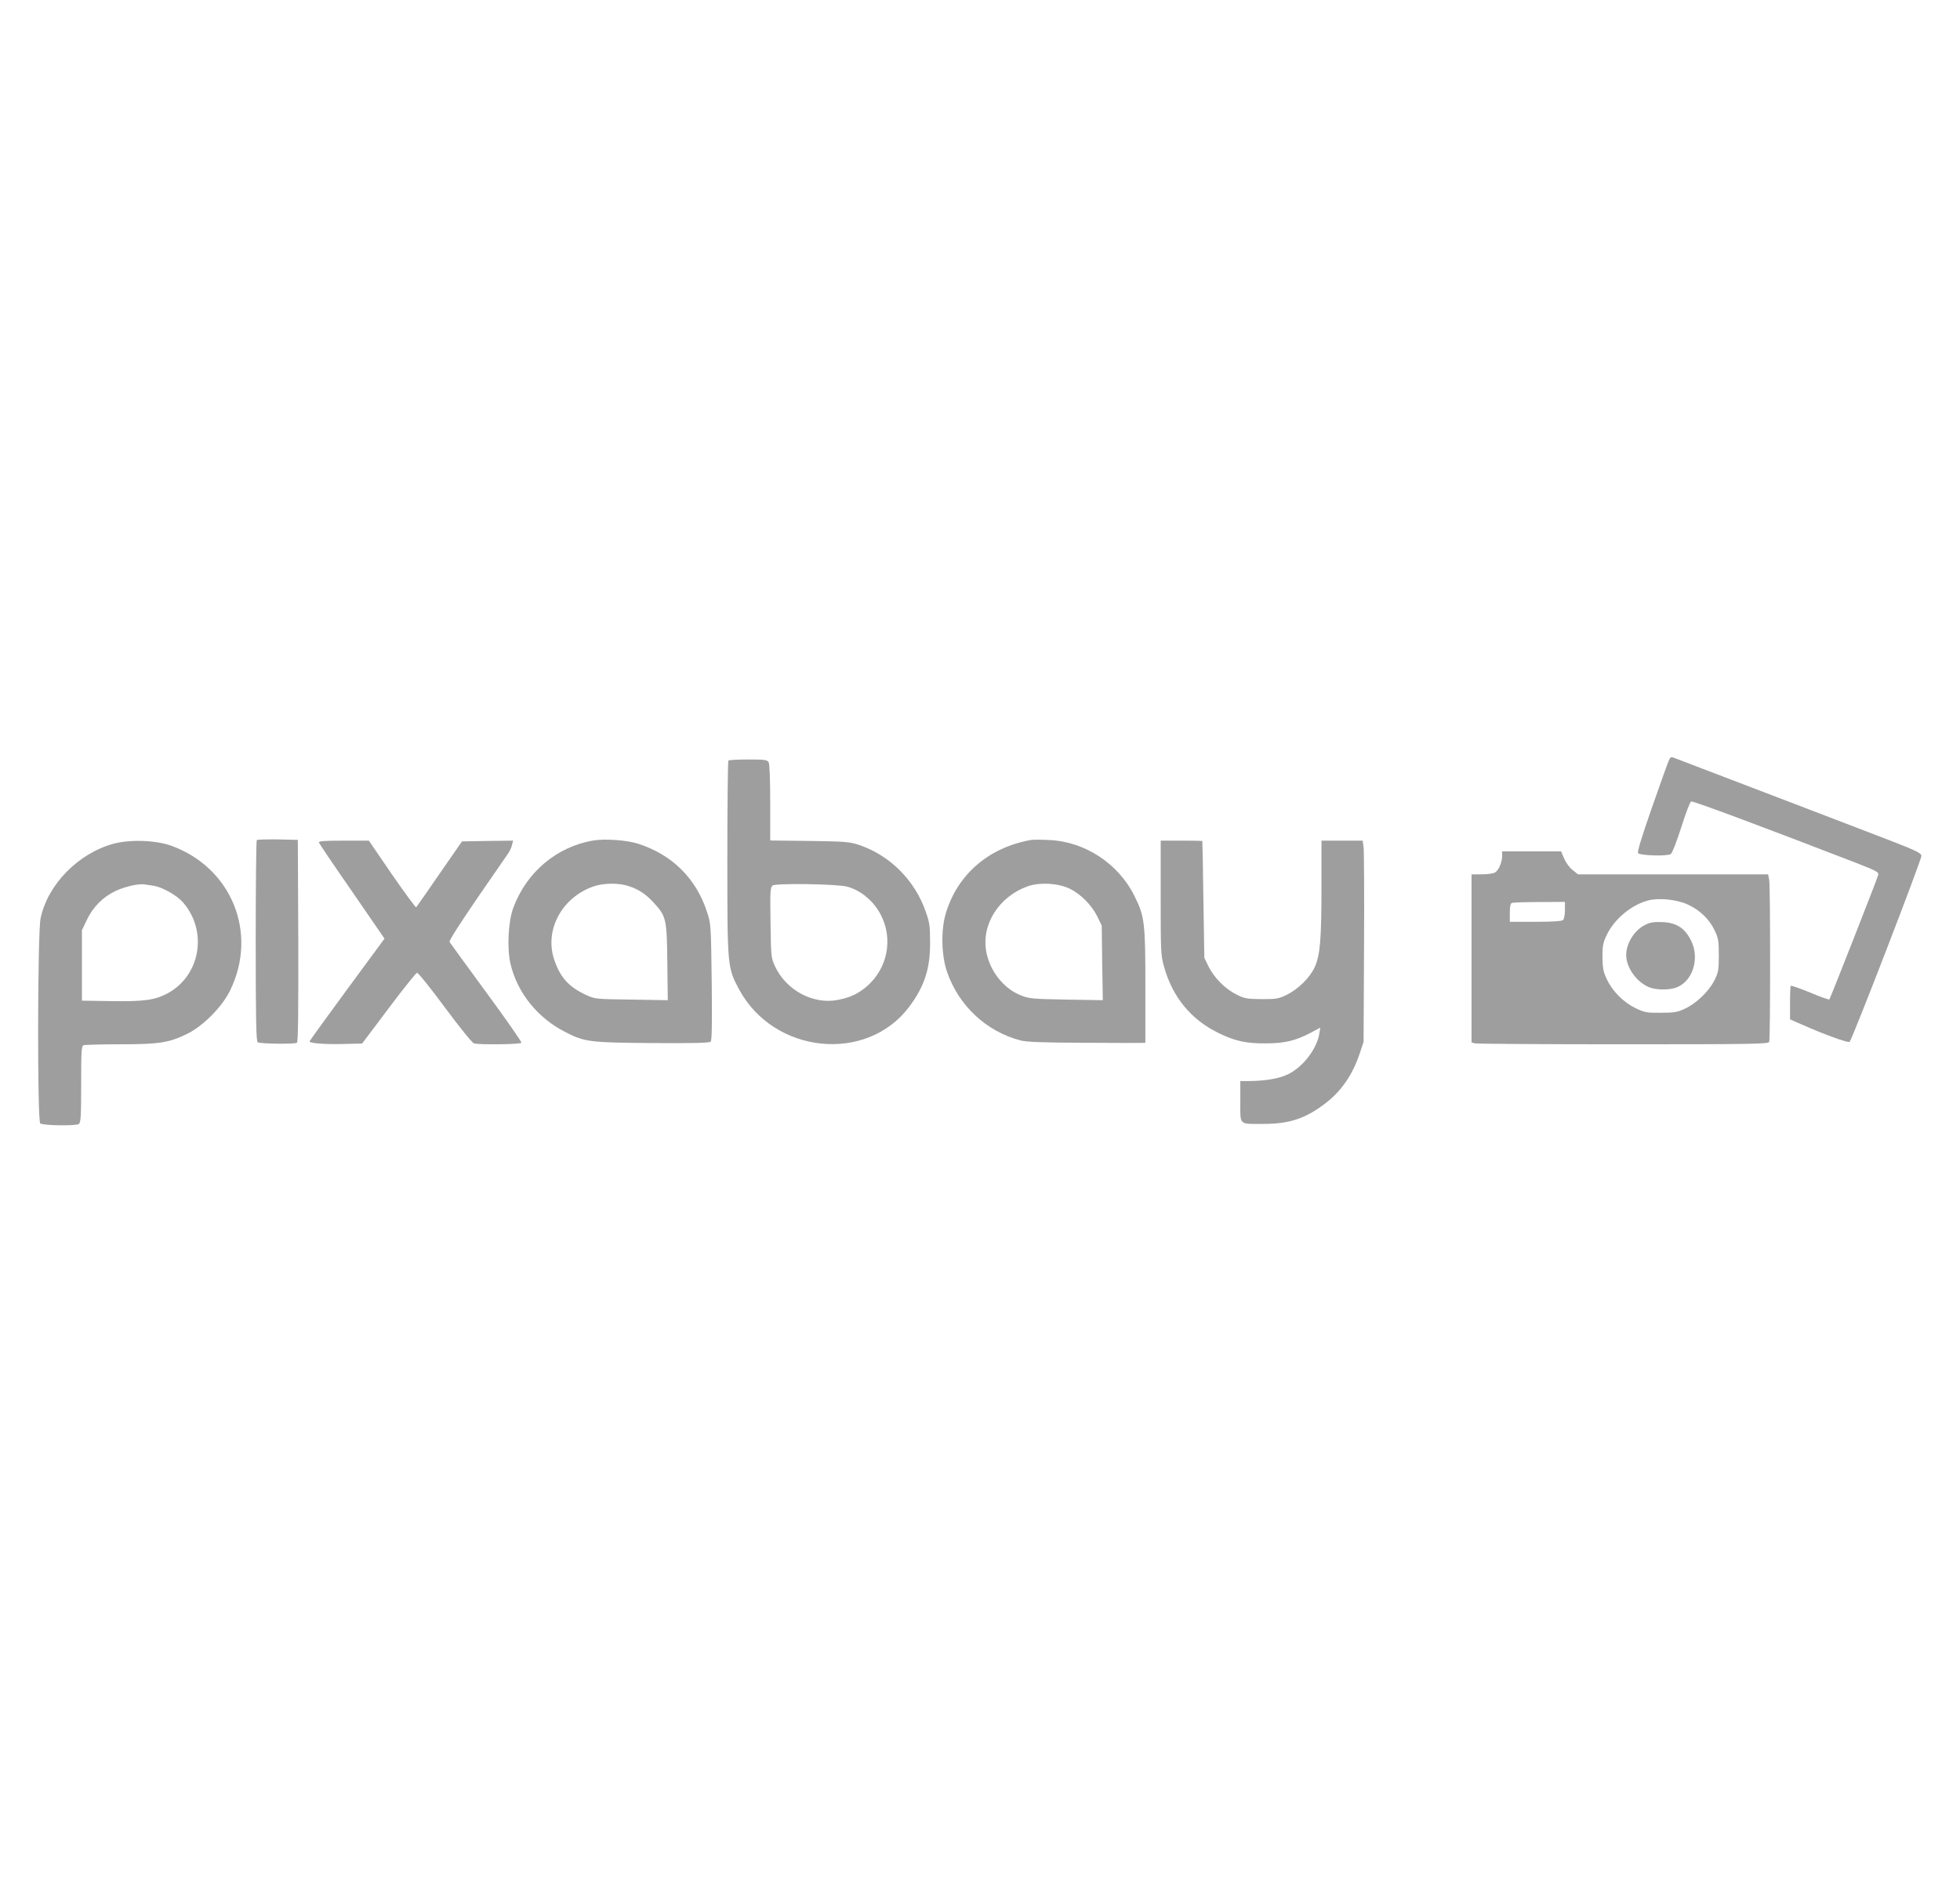
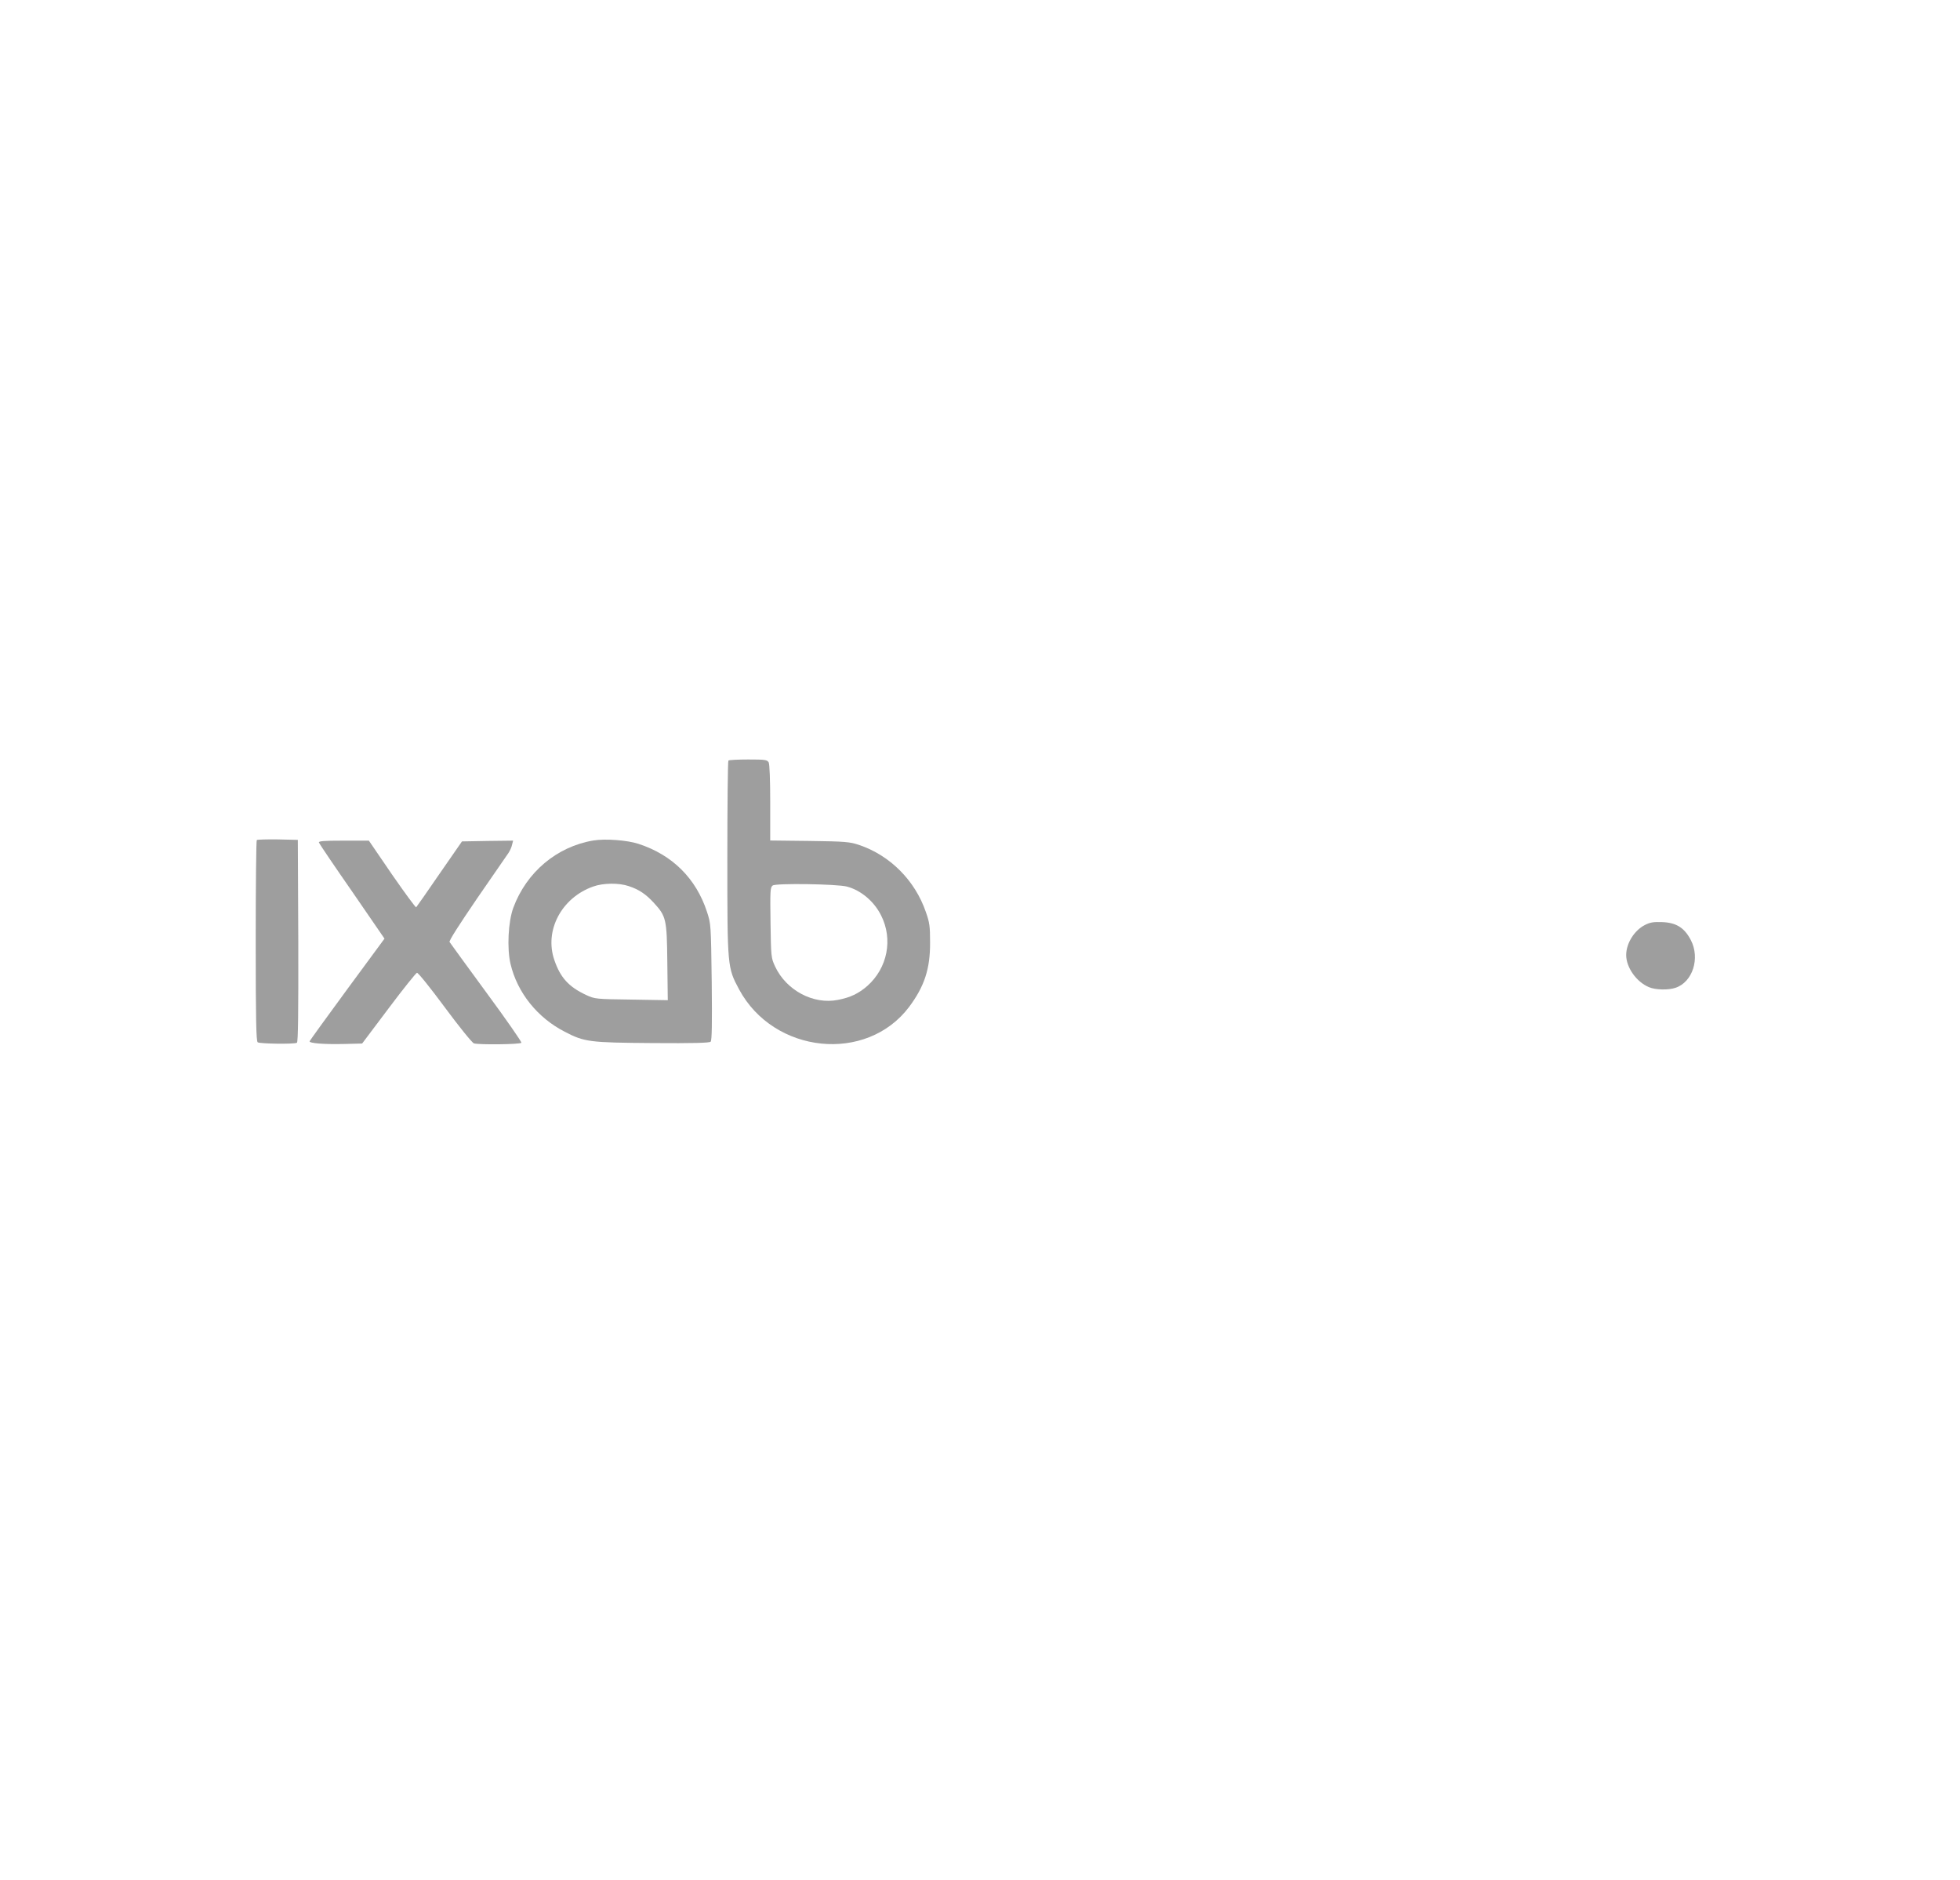
<svg xmlns="http://www.w3.org/2000/svg" version="1.0" width="1280pt" height="1228pt" viewBox="0 0 1280 1228" preserveAspectRatio="xMidYMid meet">
  <g transform="translate(0,1228) scale(0.1,-0.1)" fill="#9e9e9e" stroke="none">
-     <path d="M10896 7307 c-8 -17 -57 -157 -111 -310 -68 -196 -94 -282 -87 -289 16 -16 195 -21 214 -5 9 6 39 85 68 175 28 90 57 165 64 168 12 5 492 -175 1069 -398 142 -55 158 -64 153 -82 -8 -30 -313 -806 -319 -813 -3 -3 -60 17 -126 45 -66 27 -123 47 -126 44 -3 -3 -5 -53 -5 -112 l0 -107 68 -30 c155 -69 313 -126 321 -117 19 20 472 1194 469 1215 -3 19 -34 34 -228 109 -221 85 -976 374 -1388 531 -20 8 -25 5 -36 -24z" />
    <path d="M4757 7313 c-4 -3 -7 -291 -7 -638 0 -712 0 -713 77 -857 227 -421 832 -483 1110 -114 100 134 138 249 137 421 0 105 -3 130 -28 200 -71 206 -234 369 -436 437 -59 20 -90 23 -322 26 l-258 3 0 245 c0 150 -4 253 -10 265 -10 17 -22 19 -134 19 -67 0 -126 -3 -129 -7z m774 -823 c91 -24 177 -96 223 -188 79 -156 42 -344 -90 -461 -56 -49 -112 -76 -192 -91 -160 -32 -337 62 -410 218 -26 56 -27 62 -30 287 -3 207 -2 230 14 242 21 16 420 10 485 -7z" />
    <path d="M1677 6794 c-4 -4 -7 -301 -7 -660 0 -511 3 -655 13 -661 15 -10 241 -13 256 -3 8 4 10 197 9 666 l-3 659 -131 3 c-71 1 -133 -1 -137 -4z" />
    <path d="M3875 6791 c-239 -40 -437 -207 -523 -440 -33 -90 -42 -264 -18 -366 44 -187 175 -351 354 -443 129 -67 160 -71 574 -74 266 -2 371 1 379 9 8 8 10 114 7 390 -5 375 -5 379 -31 458 -71 218 -226 372 -447 444 -73 24 -216 35 -295 22z m231 -298 c67 -22 111 -52 162 -107 83 -90 87 -107 90 -390 l3 -248 -238 4 c-233 3 -239 4 -295 30 -114 53 -169 114 -208 229 -66 192 47 406 253 479 66 24 169 25 233 3z" />
-     <path d="M6730 6794 c-273 -50 -474 -222 -552 -474 -34 -111 -31 -274 6 -385 76 -222 256 -391 481 -450 39 -10 145 -14 406 -15 195 -1 366 -2 382 -1 l27 1 0 368 c0 417 -5 457 -70 588 -104 213 -324 358 -558 368 -53 3 -108 3 -122 0z m252 -316 c73 -34 146 -107 184 -183 l29 -60 3 -243 4 -244 -239 4 c-218 4 -243 6 -295 27 -113 44 -204 159 -227 286 -33 178 83 360 271 427 78 27 194 21 270 -14z" />
-     <path d="M742 6770 c-230 -62 -431 -266 -477 -488 -20 -93 -22 -1326 -2 -1339 22 -14 236 -17 252 -3 13 10 15 53 15 260 0 217 2 249 16 254 9 3 115 6 237 6 255 0 318 10 435 66 105 50 231 176 284 284 185 376 11 804 -384 947 -100 36 -268 42 -376 13z m263 -275 c58 -10 151 -63 191 -109 163 -190 112 -479 -103 -594 -84 -44 -152 -53 -368 -50 l-190 3 0 230 0 230 32 67 c40 85 106 151 189 190 63 29 147 48 189 42 11 -2 38 -6 60 -9z" />
    <path d="M2083 6777 c3 -8 100 -152 217 -320 l211 -307 -243 -330 c-134 -182 -244 -335 -246 -340 -5 -13 92 -21 223 -18 l120 3 173 230 c95 127 179 231 185 232 7 2 89 -100 182 -226 94 -127 179 -232 190 -235 34 -10 303 -7 310 4 3 5 -99 152 -228 327 -128 175 -237 324 -241 331 -5 8 62 112 180 285 103 149 195 283 205 297 9 14 20 37 23 53 l7 27 -167 -2 -167 -3 -147 -212 c-80 -117 -149 -215 -152 -218 -3 -4 -74 93 -158 214 l-151 221 -166 0 c-133 0 -164 -3 -160 -13z" />
-     <path d="M7580 6417 c0 -346 1 -378 21 -447 55 -200 175 -347 354 -435 106 -53 183 -70 310 -69 125 0 194 17 294 69 l63 34 -6 -40 c-16 -98 -105 -215 -201 -263 -56 -29 -146 -45 -257 -46 l-58 0 0 -134 c0 -158 -12 -146 150 -146 170 0 276 35 405 134 103 78 177 185 223 321 l27 80 3 615 c2 338 0 634 -3 658 l-6 42 -135 0 -134 0 0 -302 c0 -346 -9 -446 -44 -524 -32 -69 -106 -142 -181 -180 -55 -27 -69 -29 -165 -29 -94 1 -111 3 -163 29 -74 36 -147 109 -184 183 l-28 58 -6 380 c-3 209 -6 381 -7 383 -1 1 -63 2 -137 2 l-135 0 0 -373z" />
-     <path d="M9810 6690 c0 -42 -24 -96 -48 -109 -12 -6 -50 -11 -86 -11 l-66 0 0 -549 0 -549 23 -6 c12 -3 448 -6 968 -6 854 0 947 2 953 16 8 21 8 1008 0 1057 l-7 37 -621 0 -621 0 -37 30 c-20 16 -44 50 -54 75 l-19 45 -192 0 -193 0 0 -30z m1214 -318 c79 -37 140 -96 175 -171 23 -49 26 -68 26 -161 0 -96 -3 -110 -29 -163 -37 -72 -118 -150 -193 -185 -50 -23 -71 -26 -158 -26 -93 -1 -105 2 -166 31 -79 39 -150 111 -187 191 -22 47 -26 71 -27 142 0 72 4 94 27 142 49 105 163 200 274 228 72 18 187 5 258 -28z m-804 -35 c0 -29 -5 -58 -12 -65 -8 -8 -63 -12 -180 -12 l-168 0 0 59 c0 38 4 61 13 64 6 3 87 6 180 6 l167 1 0 -53z" />
    <path d="M10742 6239 c-69 -35 -122 -120 -122 -196 0 -81 67 -176 149 -210 42 -18 126 -20 173 -4 112 37 162 193 100 312 -42 80 -94 113 -185 117 -58 2 -80 -1 -115 -19z" />
  </g>
</svg>